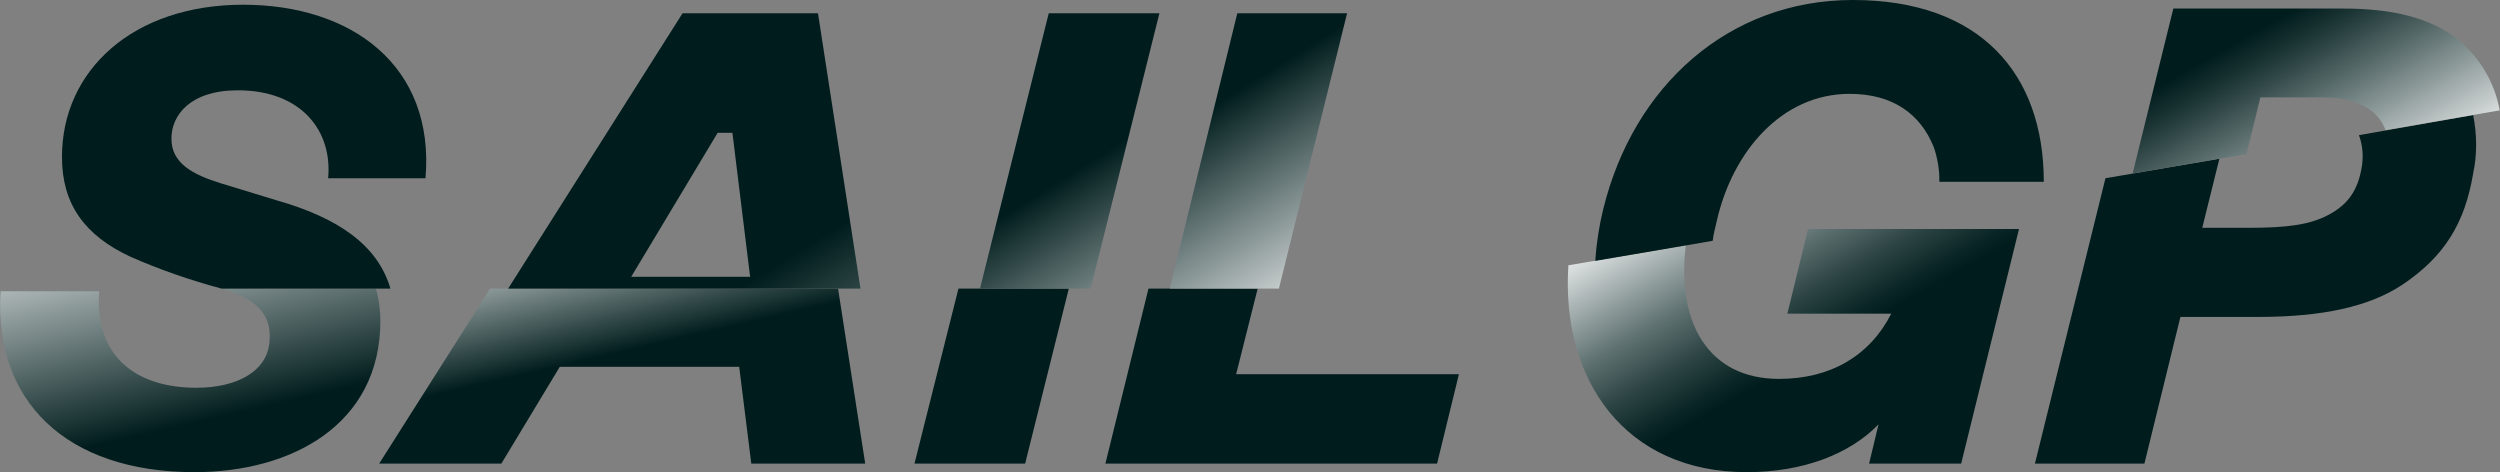
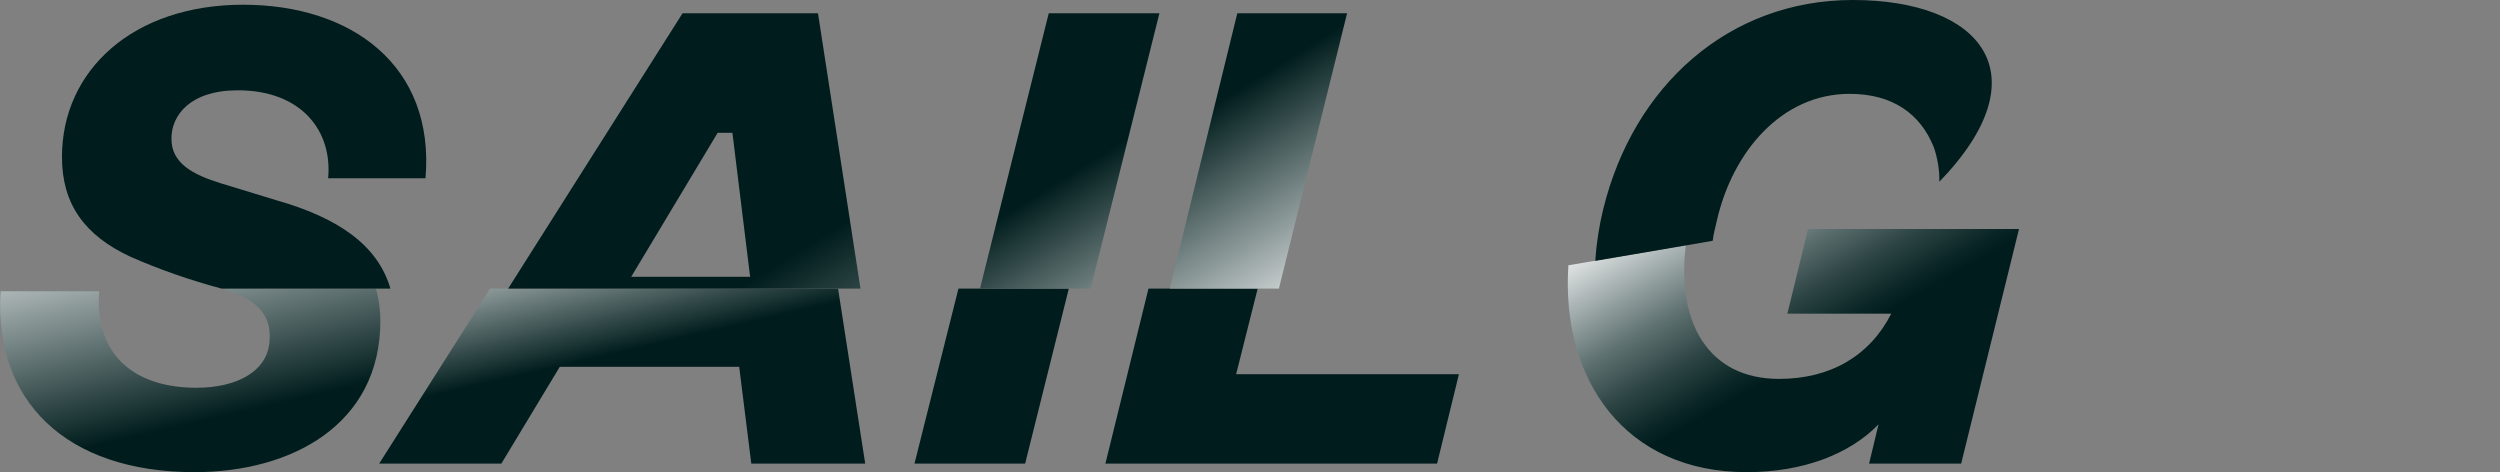
<svg xmlns="http://www.w3.org/2000/svg" version="1.1" id="Layer_1" x="0px" y="0px" viewBox="0 0 847.2 160" style="enable-background:new 0 0 847.2 160;" xml:space="preserve">
  <rect x="0" y="0" width="847.2" height="160" fill="#808080" stroke="none" />
  <style type="text/css">
	.st0{fill:#001C1C;}
	.st1{fill:url(#SVGID_1_);}
	.st2{fill:url(#SVGID_2_);}
	.st3{fill:url(#SVGID_3_);}
	.st4{fill:url(#SVGID_4_);}
	.st5{fill:url(#SVGID_5_);}
	.st6{fill:url(#SVGID_6_);}
	.st7{fill:url(#SVGID_7_);}
</style>
  <g id="Layer_2_2_">
    <g id="Layer_5_1_">
-       <path class="st0" d="M838.1,39l-38.7,6.8c1.3,3.5,1.6,7.4,0.9,11.1c-1.3,7.4-4.4,12.3-11.2,15.9c-6.3,3.4-14.3,4.4-27,4.4h-15.8    l5.8-23.4l-38.6,6.6l-23.9,96.7h37.1l12.2-49.7h26.4c21.8,0,37.6-3.5,48.8-10.9c14.3-9.6,21.2-20.9,24-37.7    C839.5,52.3,839.4,45.5,838.1,39z" />
      <linearGradient id="SVGID_1_" gradientUnits="userSpaceOnUse" x1="653.351" y1="-16.688" x2="577.571" y2="116.54" gradientTransform="matrix(1 0 0 -1 0 160.57)">
        <stop offset="0.45" style="stop-color:#001C1C" />
        <stop offset="0.49" style="stop-color:#0C2727" />
        <stop offset="0.57" style="stop-color:#2C4343" />
        <stop offset="0.68" style="stop-color:#607272" />
        <stop offset="0.8" style="stop-color:#A8B2B2" />
        <stop offset="0.94" style="stop-color:#FFFFFF" />
      </linearGradient>
      <path class="st1" d="M612.7,77.6l-7,28.7h35.2c-7.2,14.2-20.5,22.1-38,22.1c-24.2,0-34.8-19.4-31.6-45.3l-39.8,6.8    c-2.6,38.8,19.2,70.1,60.4,70.1c19.5,0,35.1-6.3,44.7-16.2l-3.2,13.3h31.2l19.6-79.5L612.7,77.6z" />
      <polygon class="st0" points="309.9,157.1 347.4,157.1 362.2,97.8 324.8,97.8   " />
      <polygon class="st0" points="418.9,126.8 426.2,97.8 389.2,97.8 374.6,157.1 487,157.1 494.4,126.8   " />
      <linearGradient id="SVGID_2_" gradientUnits="userSpaceOnUse" x1="219.597" y1="-24.654" x2="184.111" y2="129.026" gradientTransform="matrix(1 0 0 -1 0 160.57)">
        <stop offset="0.42" style="stop-color:#001C1C" />
        <stop offset="0.78" style="stop-color:#FFFFFF" />
      </linearGradient>
      <polygon class="st2" points="166.1,97.8 128.5,157.1 169.9,157.1 189.7,124.3 250.5,124.3 254.6,157.1 293.2,157.1 284,97.8   " />
      <linearGradient id="SVGID_3_" gradientUnits="userSpaceOnUse" x1="86.908" y1="-44.274" x2="52.297" y2="105.658" gradientTransform="matrix(1 0 0 -1 0 160.57)">
        <stop offset="0.42" style="stop-color:#001C1C" />
        <stop offset="0.98" style="stop-color:#FFFFFF" />
      </linearGradient>
      <path class="st3" d="M127.4,97.8H75.3c13.4,4.1,17.1,10.1,15.9,19.1c-1.3,9-10.9,14.5-24.7,14.5c-19.4,0-34.5-9.7-32.9-32.7H0.2    C-2.2,135.6,22.1,160,65.9,160c32.8,0,63-16,63-51.3C128.9,105,128.4,101.3,127.4,97.8z" />
      <linearGradient id="SVGID_4_" gradientUnits="userSpaceOnUse" x1="305.501" y1="201.385" x2="464.772" y2="-55.521" gradientTransform="matrix(1 0 0 -1 0 160.57)">
        <stop offset="0.38" style="stop-color:#001C1C" />
        <stop offset="0.46" style="stop-color:#4A5E5E" />
        <stop offset="0.66" style="stop-color:#FFFFFF" />
      </linearGradient>
      <polygon class="st4" points="355.4,4.5 332.1,97.8 369.6,97.8 392.9,4.5   " />
      <linearGradient id="SVGID_5_" gradientUnits="userSpaceOnUse" x1="354.803" y1="225.049" x2="513.848" y2="-31.51" gradientTransform="matrix(1 0 0 -1 0 160.57)">
        <stop offset="0.38" style="stop-color:#001C1C" />
        <stop offset="0.46" style="stop-color:#4A5E5E" />
        <stop offset="0.66" style="stop-color:#FFFFFF" />
      </linearGradient>
      <polygon class="st5" points="419.3,4.5 396.4,97.8 433.4,97.8 456.5,4.5   " />
      <linearGradient id="SVGID_6_" gradientUnits="userSpaceOnUse" x1="203.264" y1="143.989" x2="362.462" y2="-112.81" gradientTransform="matrix(1 0 0 -1 0 160.57)">
        <stop offset="0.31" style="stop-color:#001C1C" />
        <stop offset="0.43" style="stop-color:#4A5E5E" />
        <stop offset="0.71" style="stop-color:#FFFFFF" />
      </linearGradient>
      <path class="st6" d="M231.3,4.5l-59.1,93.3h119.4L277.2,4.5H231.3z M213.9,93.8l29.3-48.8h5l6,48.8H213.9z" />
      <path class="st0" d="M82.4,1.6c-37.3,0-61.4,22.2-61.4,51.6c0,16,7.7,26.6,23.2,33.8c10,4.4,20.4,8,30.9,10.8h57.2    c-4.3-14.8-17.8-24-38.5-29.9l-19-5.8c-9.3-2.9-16.8-6.7-16.7-15.2c0-7.8,6.3-16.3,22.5-16.3c21.3,0,32.1,13.5,30.6,29.8h33    C147.4,22.2,119.1,1.6,82.4,1.6z" />
      <linearGradient id="SVGID_7_" gradientUnits="userSpaceOnUse" x1="730.972" y1="209.817" x2="801.318" y2="85.81" gradientTransform="matrix(1 0 0 -1 0 160.57)">
        <stop offset="0.48" style="stop-color:#001C1C" />
        <stop offset="0.55" style="stop-color:#1A3333" />
        <stop offset="0.69" style="stop-color:#5D6F6F" />
        <stop offset="0.9" style="stop-color:#C7CDCD" />
        <stop offset="1" style="stop-color:#FFFFFF" />
      </linearGradient>
-       <path class="st7" d="M832.7,13.2C823.5,6.1,811,2.9,794.1,2.9h-57.6l-13.8,55.9l38.6-6.6L766,33h19.9c8.2,0,13.4,1.2,17.9,4.7    c2.1,1.7,3.7,3.9,4.6,6.4l38.7-6.7C845.4,27.8,840.2,19.3,832.7,13.2z" />
-       <path class="st0" d="M580.4,81.6c0.3-2.5,0.8-4.1,1.4-6.8c5.3-23.3,21.9-43,45-43c14.8,0,24,7,28.4,17.8c0,0,0,0.1,0.1,0.2    c1.3,3.8,2,7.8,1.9,11.8h35.4C692.6,25,671.1,0,627.9,0c-42.2,0-74.4,29.2-84.6,70.9c-1.4,5.7-2.3,11.6-2.7,17.5l31.1-5.3    L580.4,81.6z" />
+       <path class="st0" d="M580.4,81.6c0.3-2.5,0.8-4.1,1.4-6.8c5.3-23.3,21.9-43,45-43c14.8,0,24,7,28.4,17.8c0,0,0,0.1,0.1,0.2    c1.3,3.8,2,7.8,1.9,11.8C692.6,25,671.1,0,627.9,0c-42.2,0-74.4,29.2-84.6,70.9c-1.4,5.7-2.3,11.6-2.7,17.5l31.1-5.3    L580.4,81.6z" />
    </g>
  </g>
</svg>